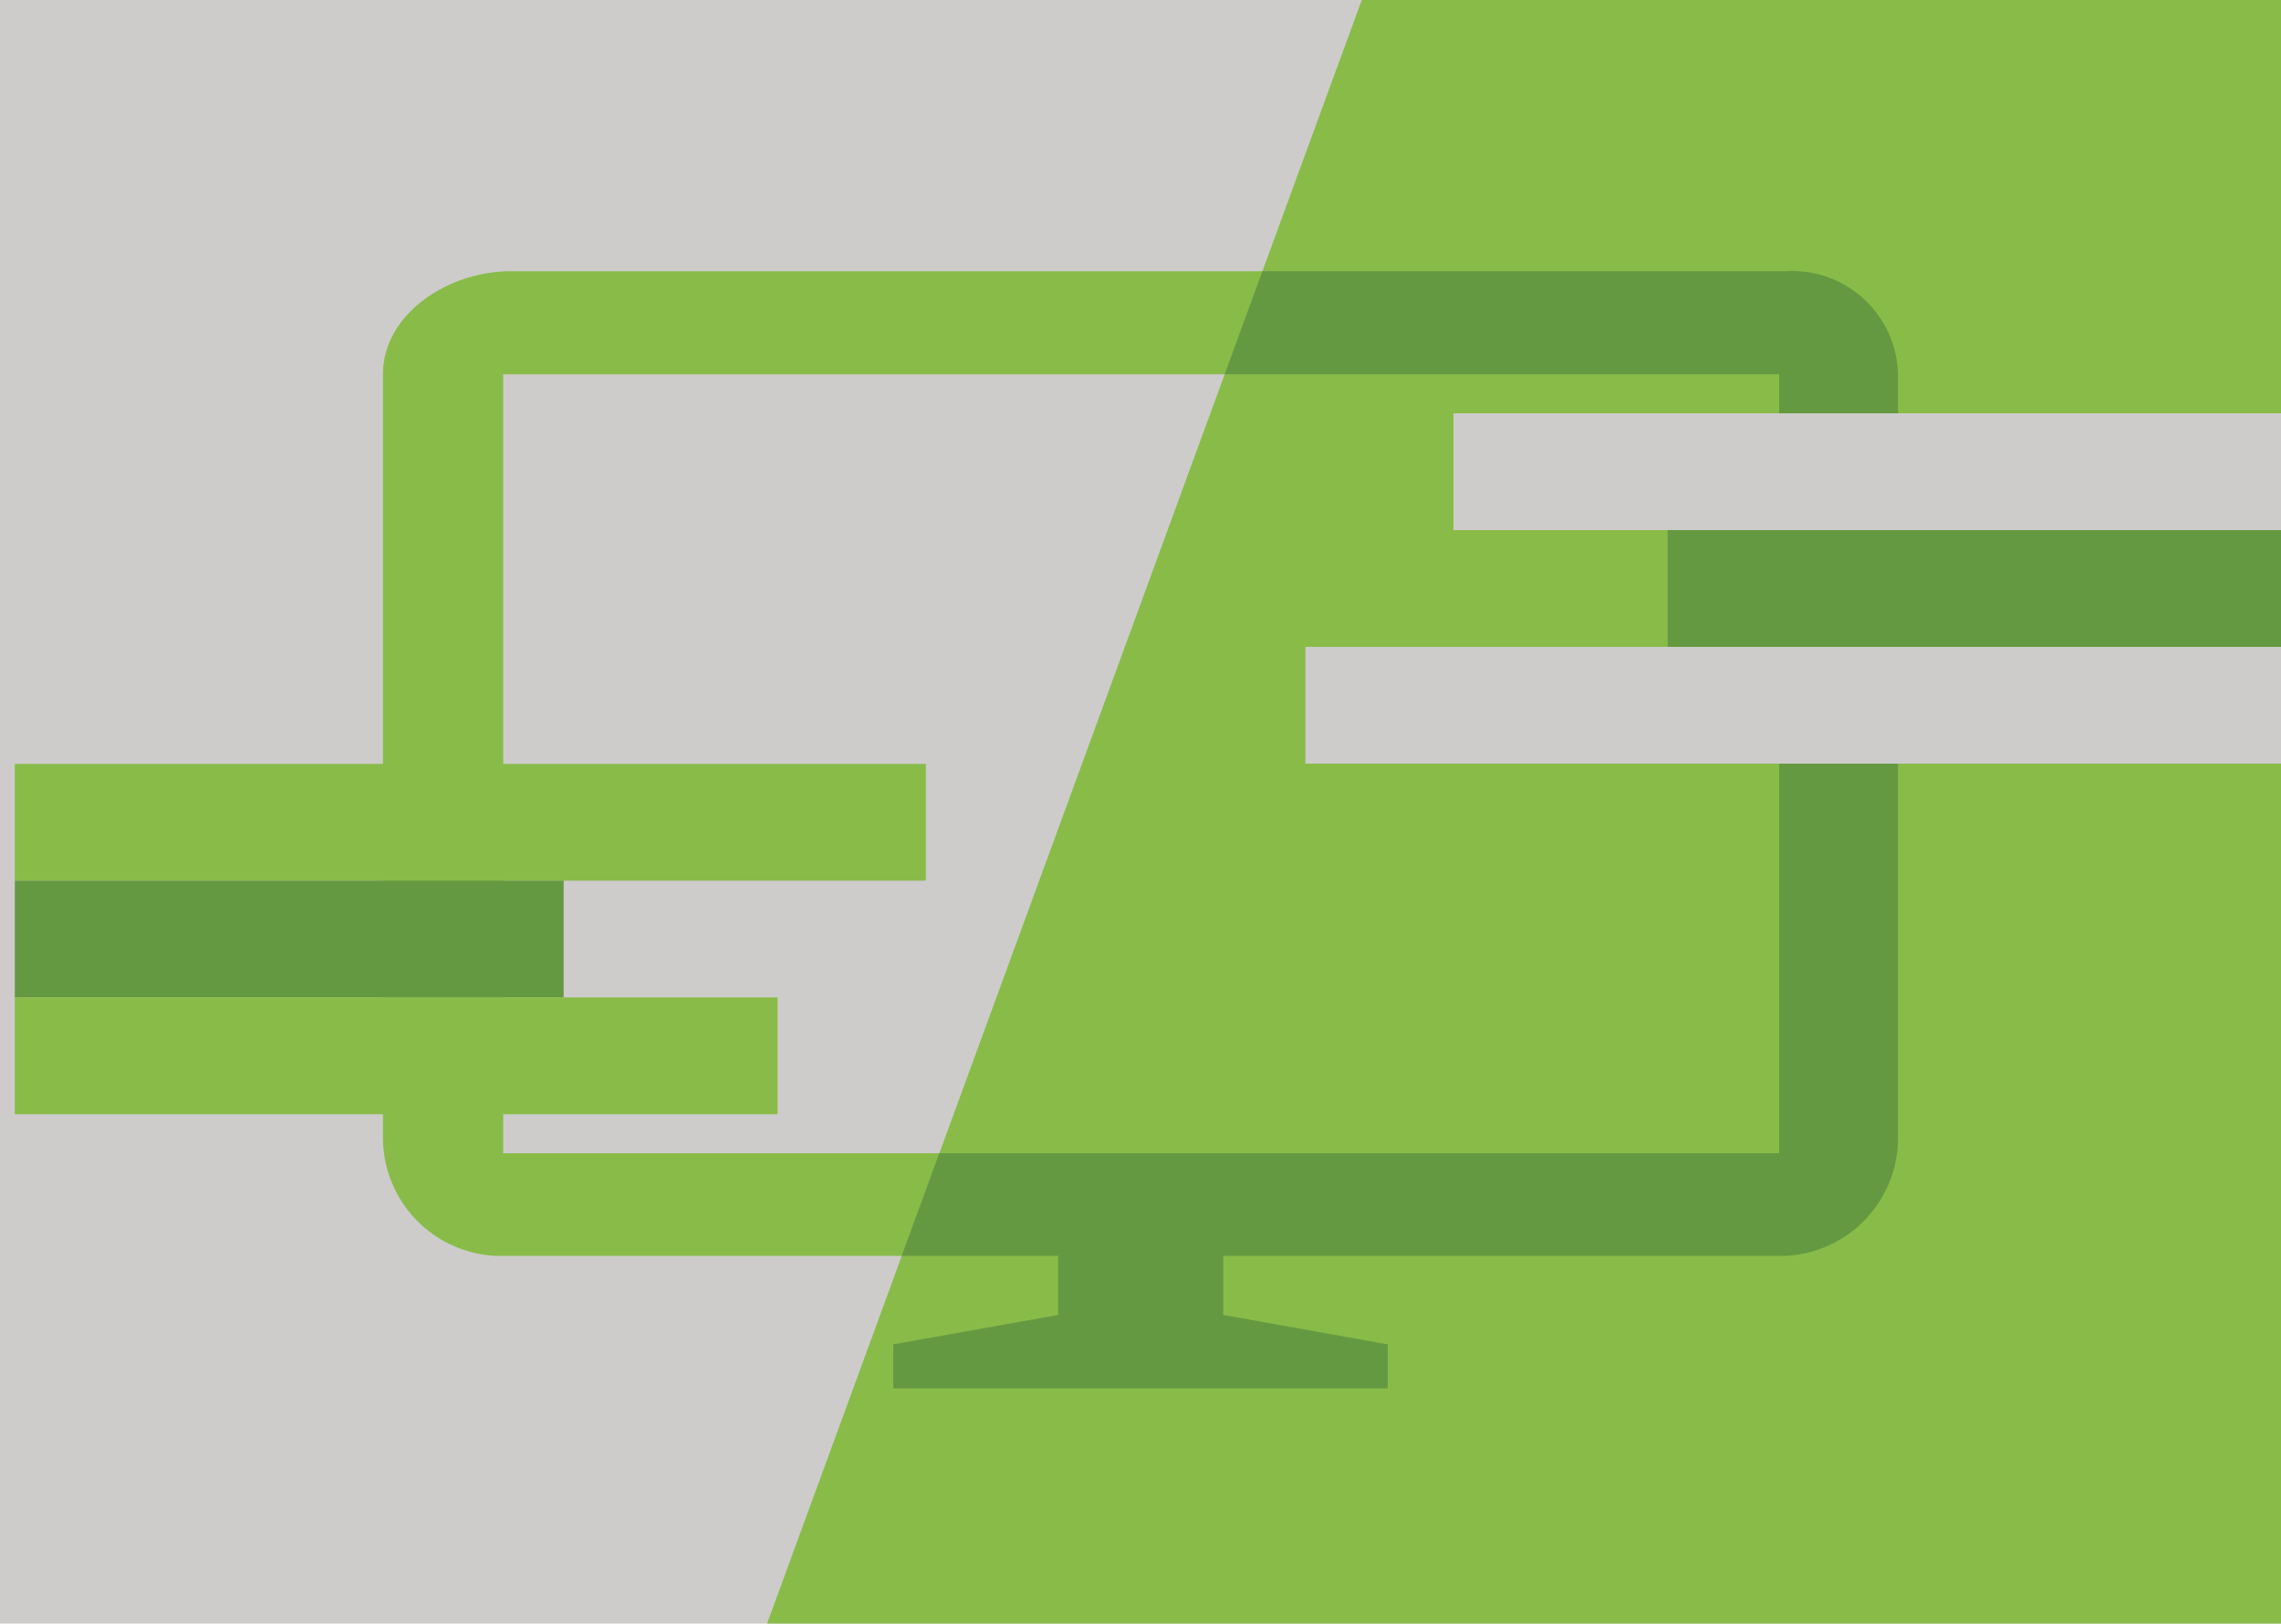
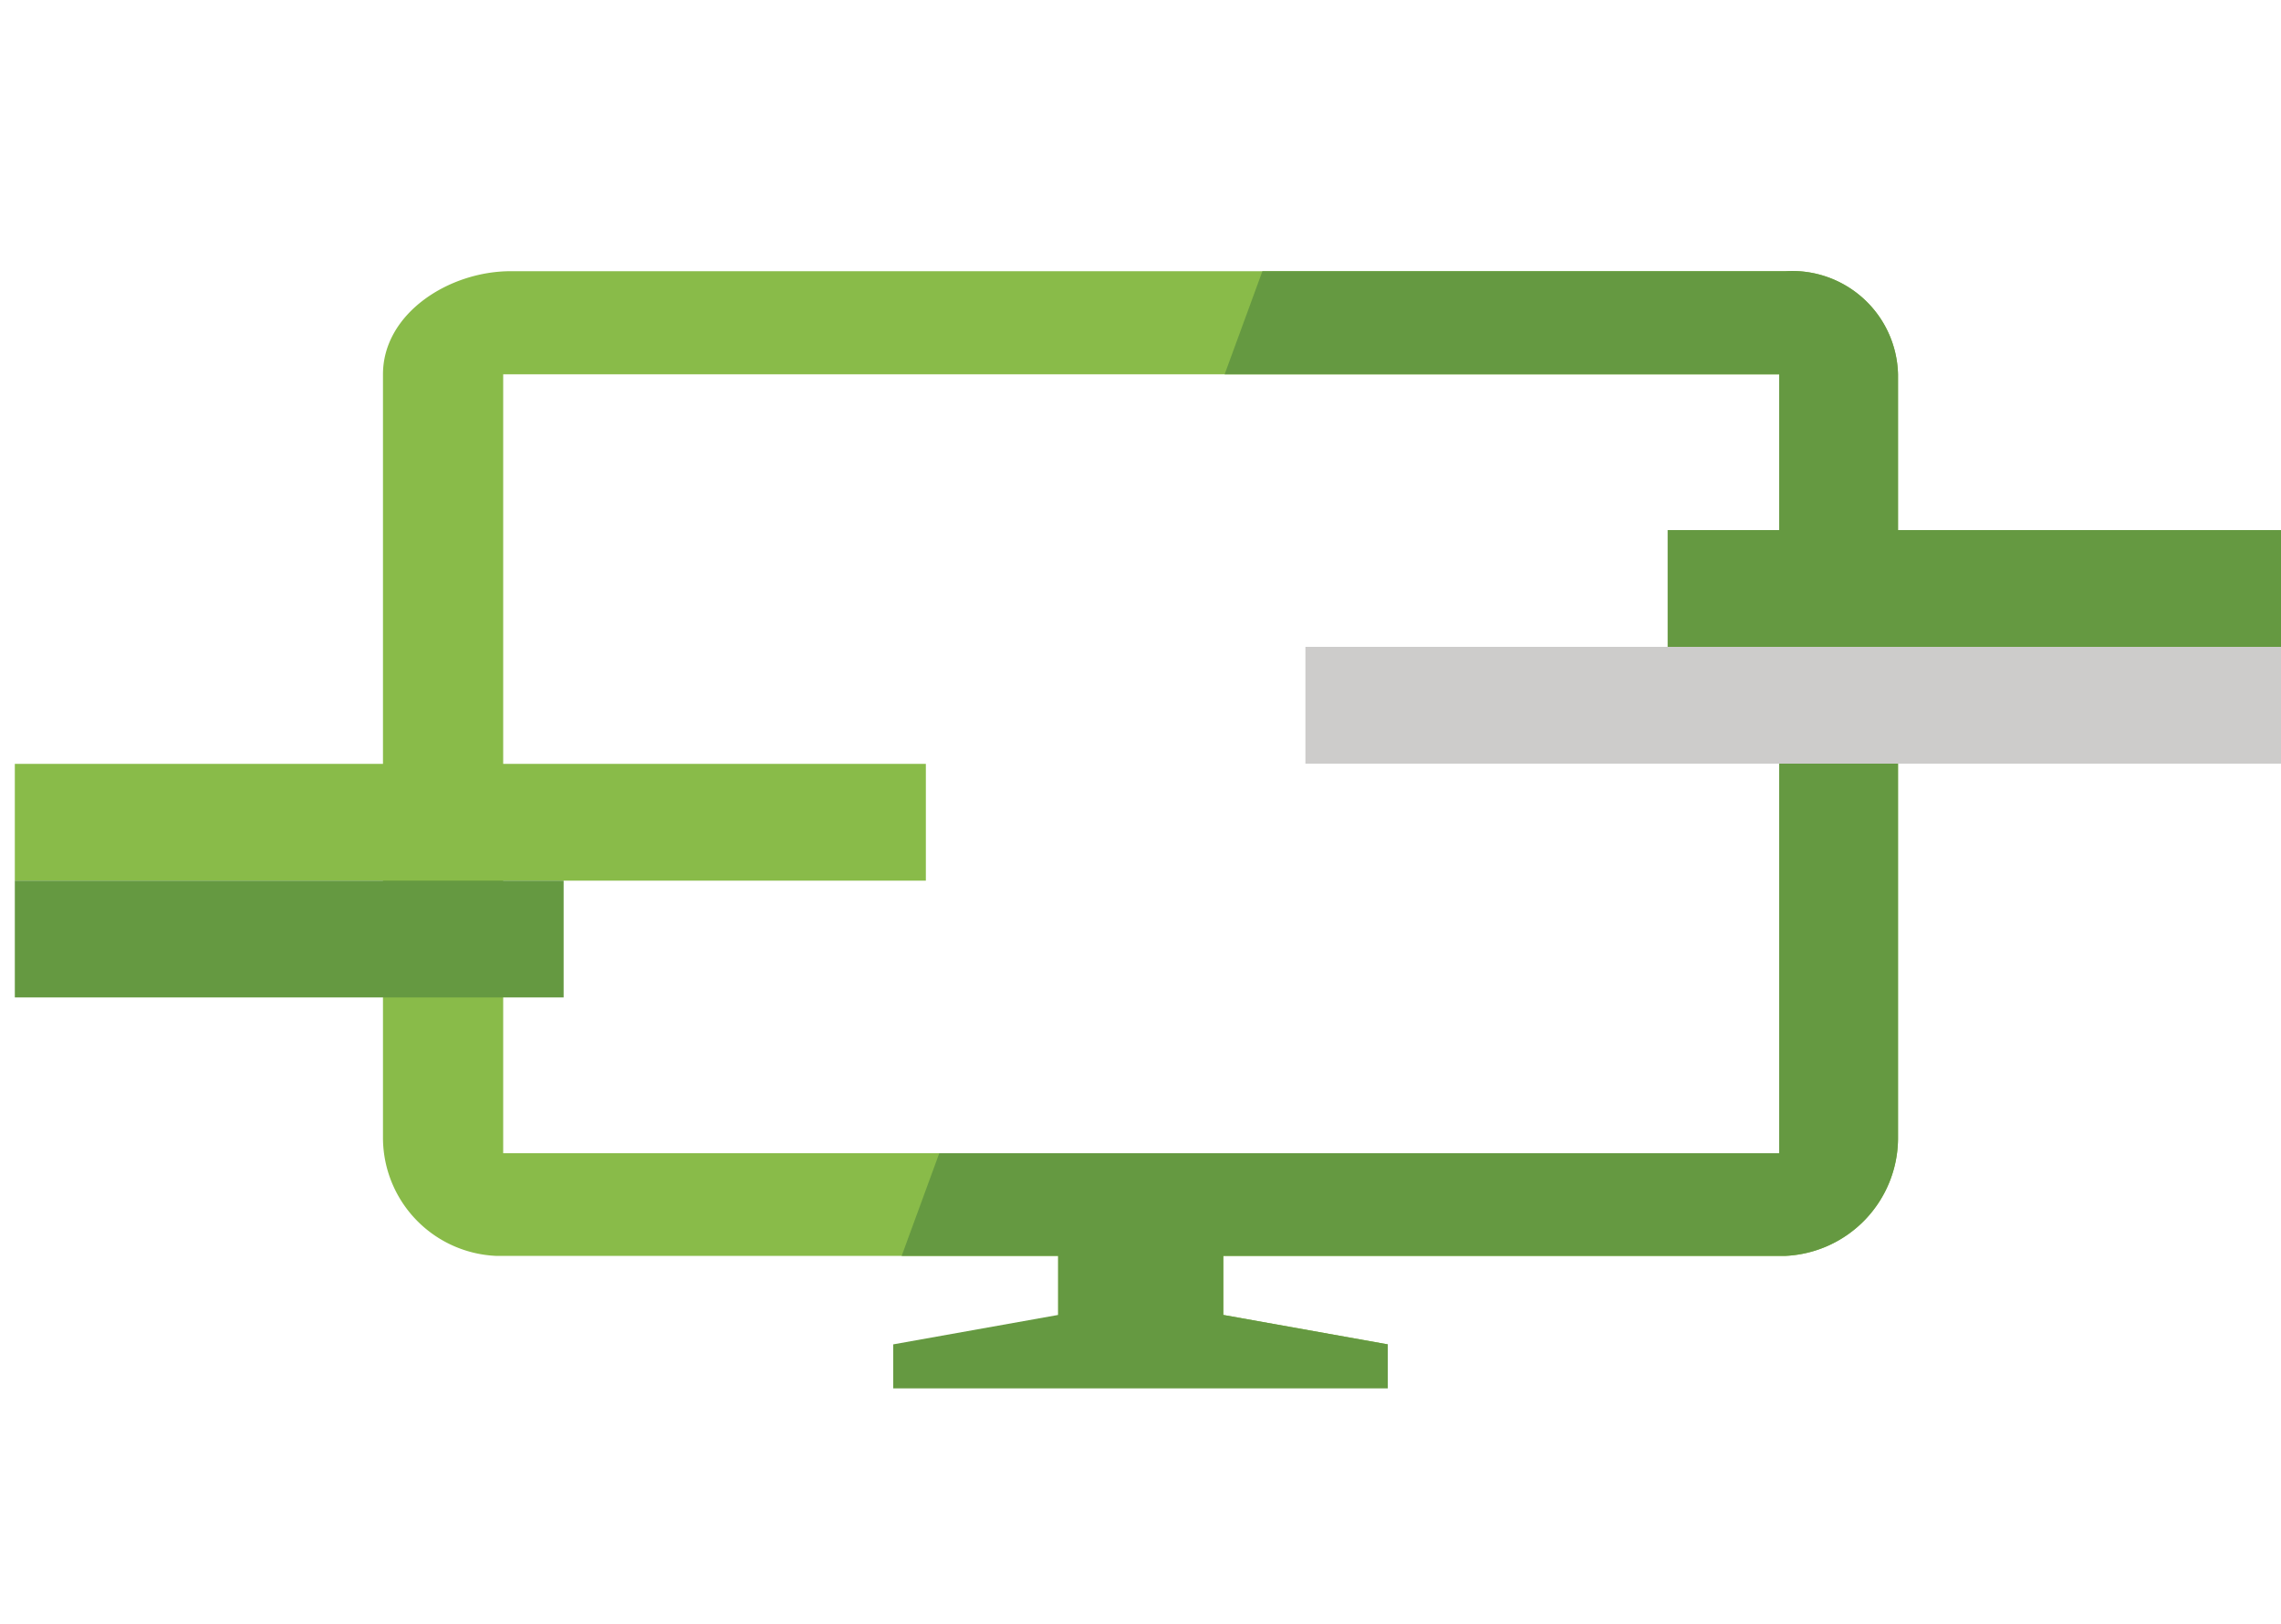
<svg xmlns="http://www.w3.org/2000/svg" id="Layer_1" data-name="Layer 1" viewBox="0 0 100 71.18">
  <defs>
    <style>.cls-1{fill:none;}.cls-2{fill:#cdcccb;}.cls-3{fill:#89bb49;}.cls-4{clip-path:url(#clip-path);}.cls-5{clip-path:url(#clip-path-2);}.cls-6{fill:#659941;}</style>
    <clipPath id="clip-path">
      <rect class="cls-1" width="100" height="71.18" />
    </clipPath>
    <clipPath id="clip-path-2">
      <polygon class="cls-1" points="59.7 0 33.98 70.21 100 70.21 100 0 59.7 0" />
    </clipPath>
  </defs>
  <title>Dell workstation</title>
-   <rect class="cls-2" width="100" height="71.18" />
-   <polygon class="cls-3" points="59.7 0 33.63 71.18 100 71.18 100 0 59.7 0" />
  <g class="cls-4">
-     <path class="cls-3" d="M78,50.56H22.06V16.41H78Zm.33-38.67H22.39c-2.72,0-5.6,1.86-5.6,4.52V49.92a5.19,5.19,0,0,0,4.94,5.14H46.39v2.59l-7.23,1.29v1.93H60.84V58.94l-7.21-1.29V55.06H78.29a5.18,5.18,0,0,0,4.92-5.14V16.41a4.64,4.64,0,0,0-4.92-4.52" />
+     <path class="cls-3" d="M78,50.56H22.06V16.41H78Zm.33-38.67H22.39c-2.72,0-5.6,1.86-5.6,4.52V49.92a5.19,5.19,0,0,0,4.94,5.14H46.39v2.59v1.93H60.84V58.94l-7.21-1.29V55.06H78.29a5.18,5.18,0,0,0,4.92-5.14V16.41a4.64,4.64,0,0,0-4.92-4.52" />
  </g>
  <g class="cls-5">
    <path class="cls-6" d="M78,50.56H22.06V16.41H78Zm.33-38.67H22.39c-2.72,0-5.6,1.86-5.6,4.52V49.92a5.19,5.19,0,0,0,4.94,5.14H46.39v2.59l-7.23,1.29v1.93H60.84V58.94l-7.21-1.29V55.06H78.29a5.18,5.18,0,0,0,4.92-5.14V16.41a4.64,4.64,0,0,0-4.92-4.52" />
  </g>
  <rect class="cls-3" x="0.65" y="33.49" width="39.94" height="5.12" />
  <rect class="cls-6" x="0.65" y="38.61" width="24.06" height="5.12" />
-   <rect class="cls-3" x="0.65" y="43.73" width="33.44" height="5.12" />
  <rect class="cls-2" x="57.23" y="28.36" width="42.77" height="5.12" />
  <rect class="cls-6" x="73.11" y="23.24" width="26.89" height="5.12" />
-   <rect class="cls-2" x="63.72" y="18.12" width="36.28" height="5.12" />
</svg>